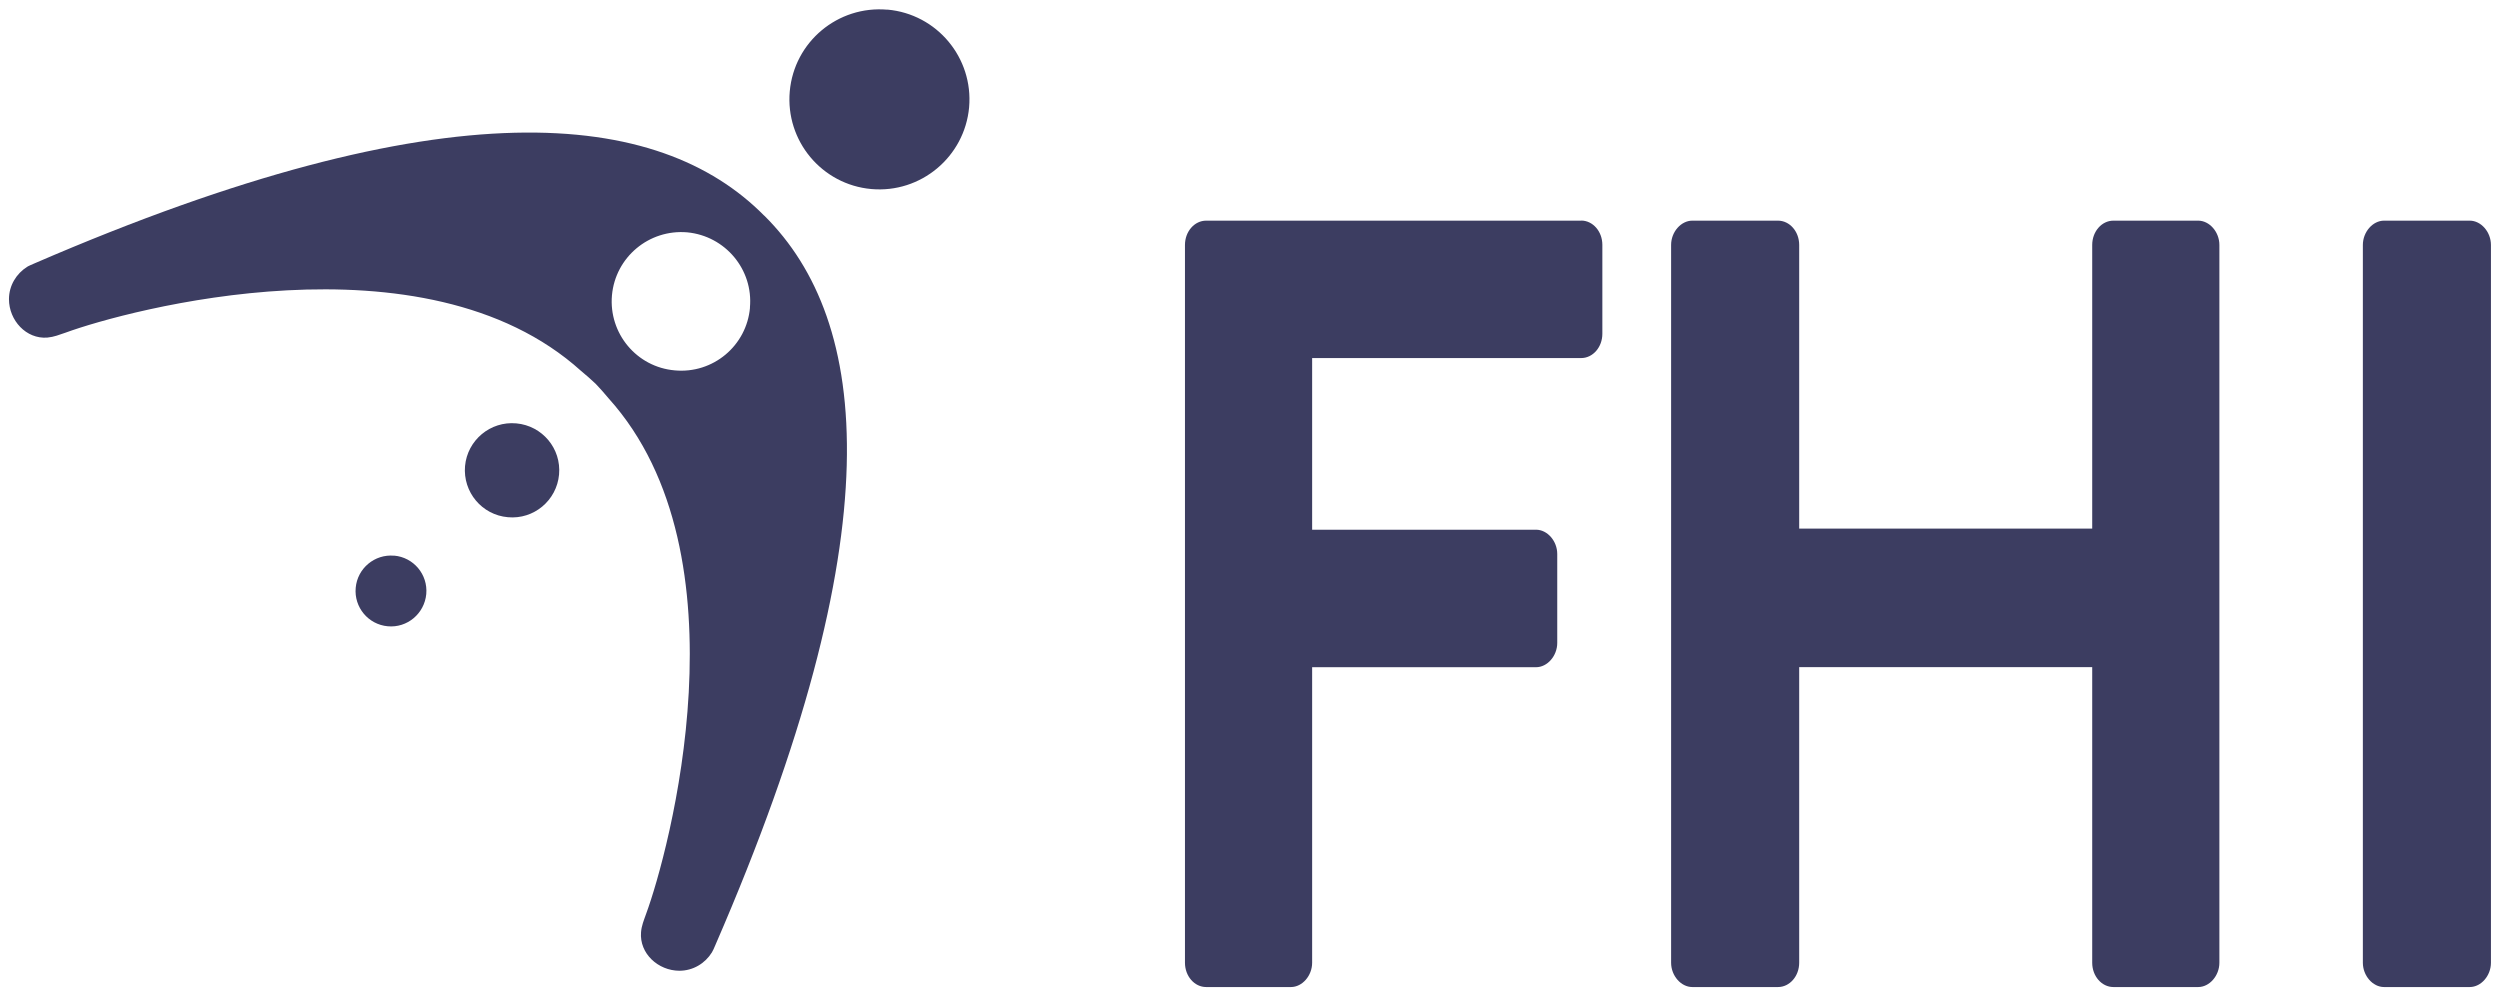
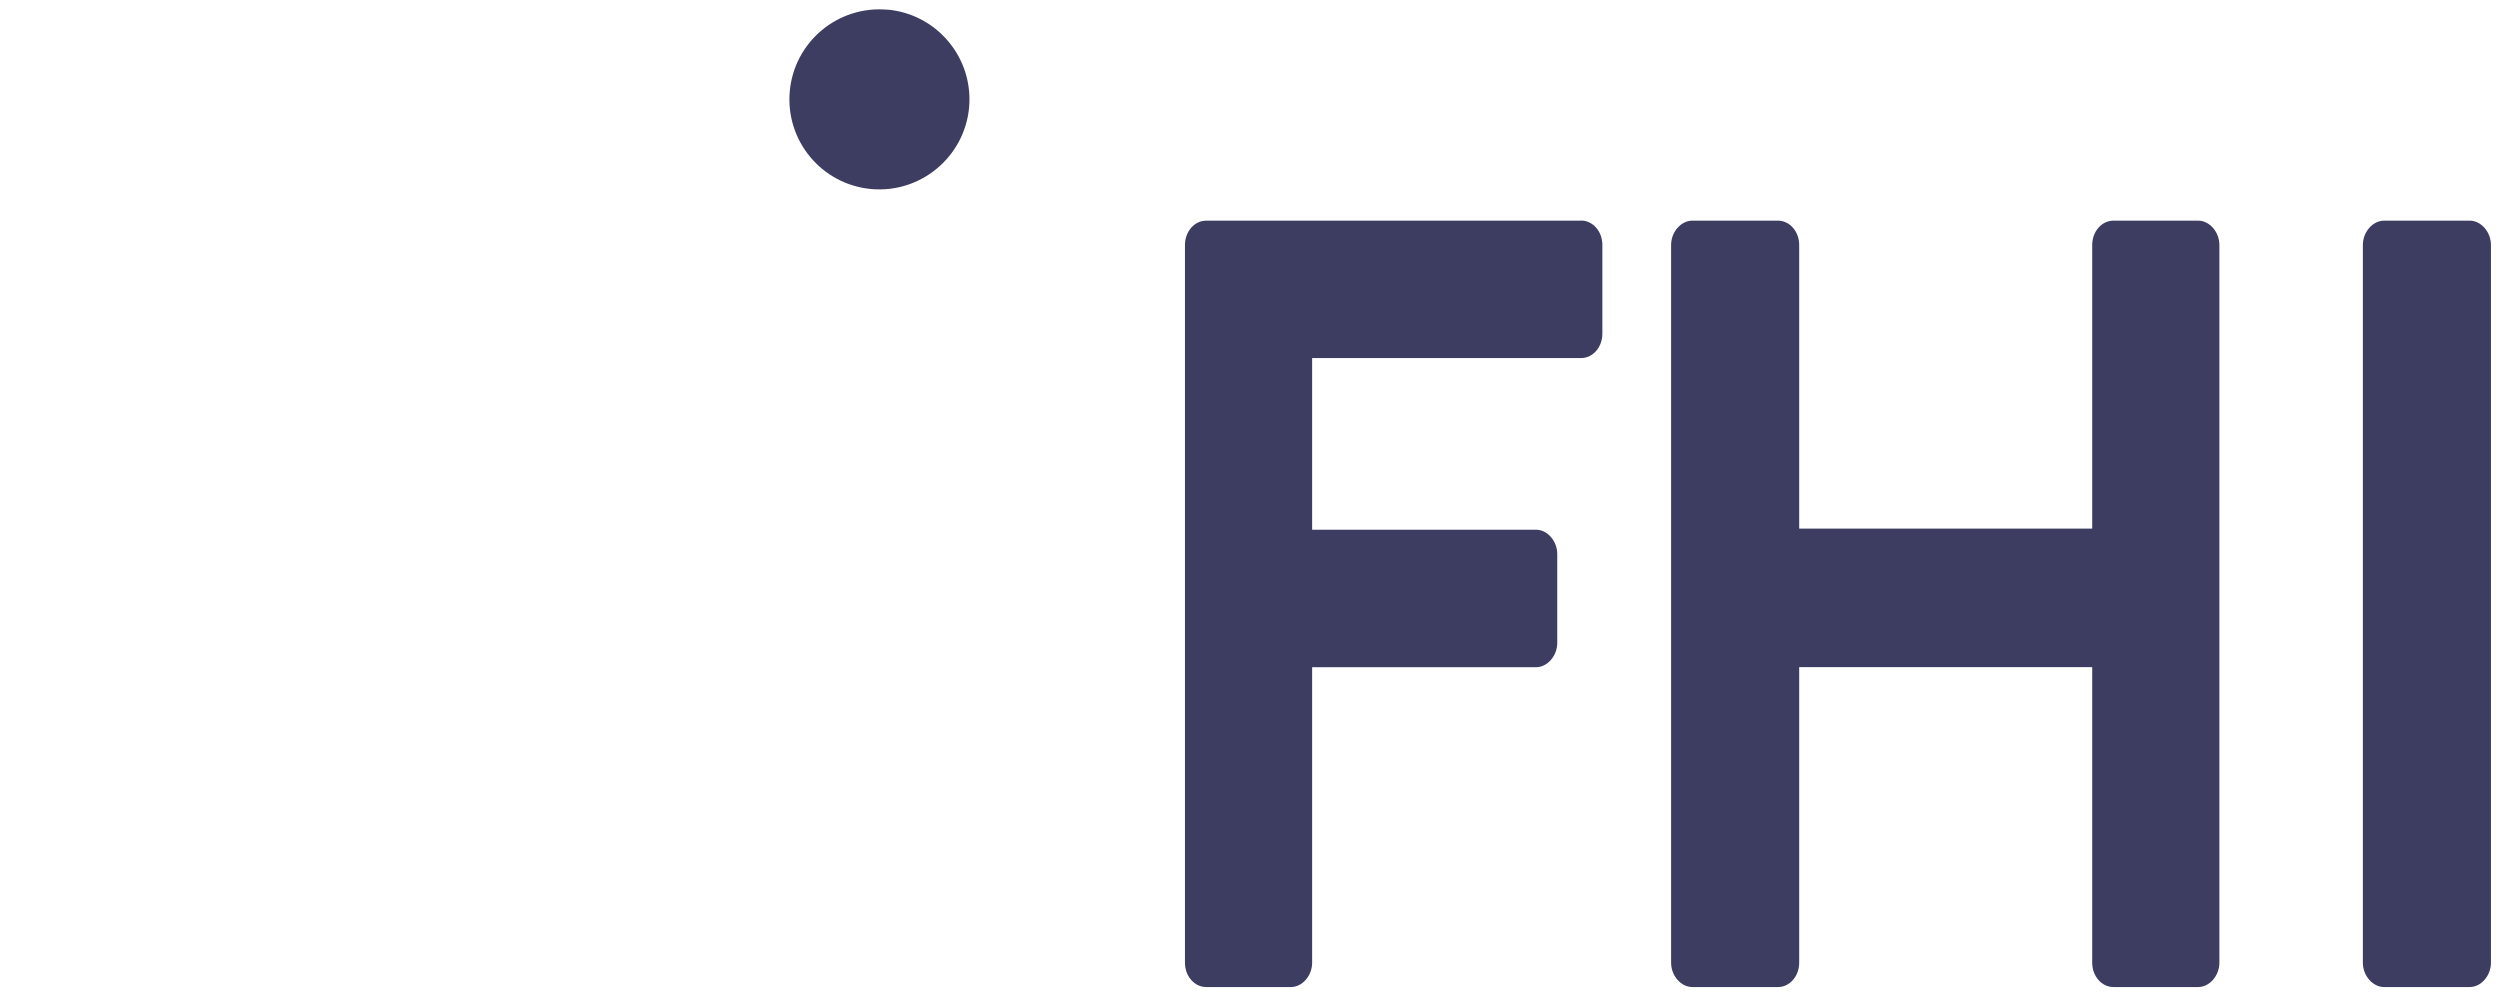
<svg xmlns="http://www.w3.org/2000/svg" id="Layer_1" viewBox="0 0 276 110">
  <defs>
    <style>.cls-1{fill:#3c3d61;stroke-width:0px;}</style>
  </defs>
-   <path class="cls-1" d="M84.38,23.81h-.01c-11.61-11.74-35.02-14.42-80.5,5.24-.2.08-.85.37-.86.4-1.2.75-2.02,2.07-2.02,3.58,0,2.34,1.9,4.42,4.23,4.24.75-.07,1.32-.31,2.03-.55,6.68-2.45,39.58-11.41,56.9,4.23.56.46,1.09.93,1.62,1.43.49.52.97,1.05,1.43,1.61,15.6,17.34,6.59,50.24,4.13,56.9-.25.72-.5,1.28-.56,2.03-.19,2.35,1.89,4.24,4.23,4.25,1.51,0,2.84-.81,3.59-2.02.02,0,.33-.64.4-.85,19.73-45.45,17.11-68.86,5.39-80.49h0ZM82.8,33.96c-.37,4.22-4.09,7.32-8.3,6.93-4.21-.36-7.31-4.08-6.94-8.29.38-4.21,4.09-7.31,8.31-6.95,4.2.4,7.31,4.11,6.92,8.31Z" />
  <path class="cls-1" d="M97.97,1.07c-5.47-.48-10.29,3.55-10.78,9.01-.49,5.48,3.55,10.3,9,10.79,5.47.49,10.3-3.56,10.8-9.02.48-5.47-3.55-10.3-9.02-10.79Z" />
-   <path class="cls-1" d="M56.99,46.74c-2.86-.26-5.39,1.86-5.65,4.71-.25,2.87,1.86,5.4,4.73,5.65,2.86.27,5.39-1.85,5.65-4.71.26-2.87-1.85-5.39-4.72-5.65Z" />
-   <path class="cls-1" d="M43.52,61.35c-2.16-.2-4.06,1.4-4.25,3.54-.2,2.15,1.39,4.06,3.54,4.25,2.15.2,4.05-1.4,4.25-3.56.19-2.16-1.4-4.05-3.55-4.24Z" />
  <path class="cls-1" d="M242.68,24.36h-9.36c-1.29,0-2.34,1.2-2.34,2.68v31.32h-32.35v-31.32c0-1.48-1.05-2.68-2.34-2.68h-9.46c-1.25,0-2.34,1.25-2.34,2.68v79.25c0,1.43,1.09,2.68,2.34,2.68h9.46c1.29,0,2.34-1.2,2.34-2.68v-32.64h32.35v32.64c0,1.48,1.05,2.68,2.34,2.68h9.36c1.25,0,2.34-1.25,2.34-2.68V27.04c0-1.43-1.09-2.68-2.34-2.68Z" />
  <path class="cls-1" d="M174.56,24.36h-41.4c-1.29,0-2.34,1.2-2.34,2.68v79.25c0,1.48,1.05,2.68,2.34,2.68h9.36c1.25,0,2.34-1.25,2.34-2.68v-32.63h24.72c1.25,0,2.34-1.25,2.34-2.68v-9.82c0-1.43-1.09-2.68-2.34-2.68h-24.72v-18.95h29.7c1.29,0,2.34-1.2,2.34-2.68v-9.82c0-1.48-1.05-2.68-2.34-2.68Z" />
  <path class="cls-1" d="M272.66,24.36h-9.46c-1.25,0-2.34,1.25-2.34,2.68v79.25c0,1.43,1.09,2.68,2.34,2.68h9.46c1.25,0,2.34-1.25,2.34-2.68V27.04c0-1.43-1.09-2.68-2.34-2.68Z" />
</svg>